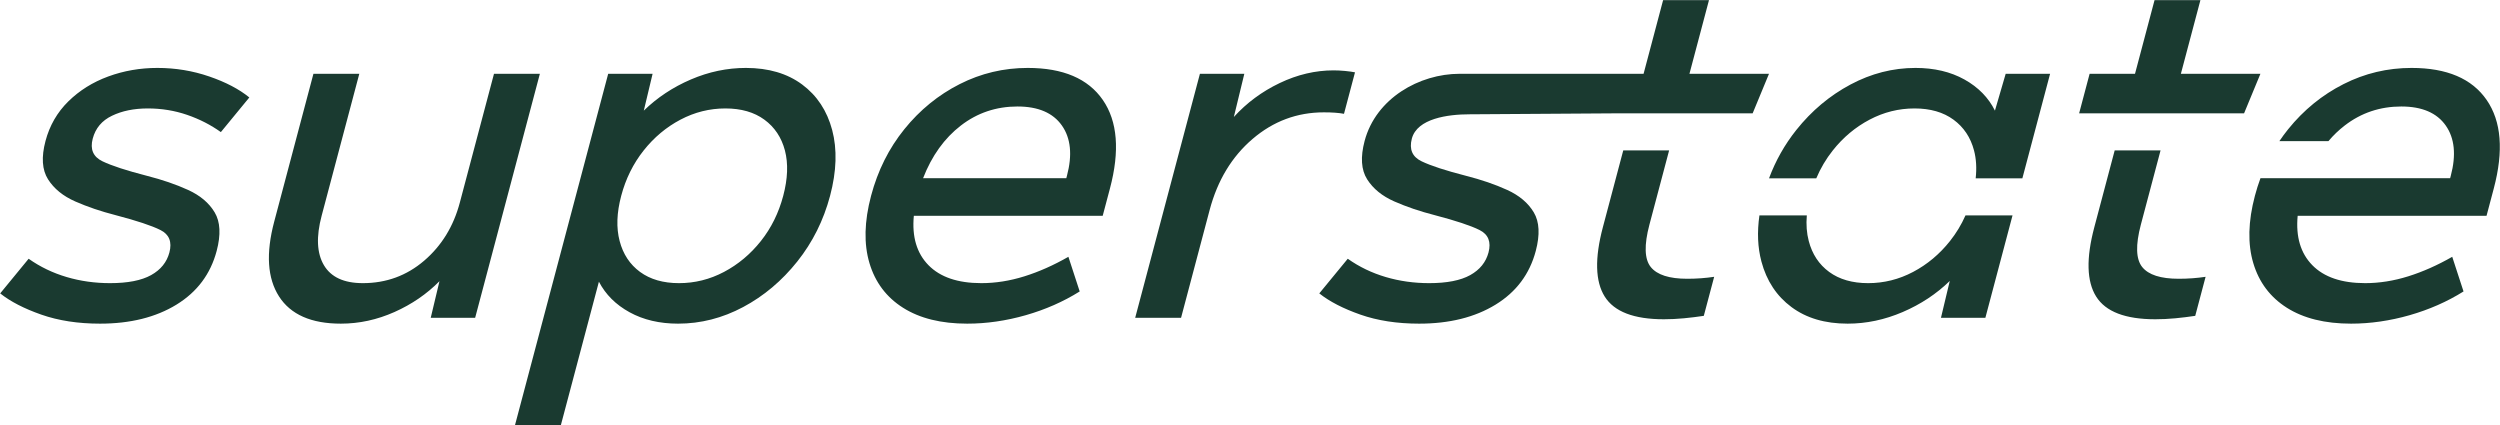
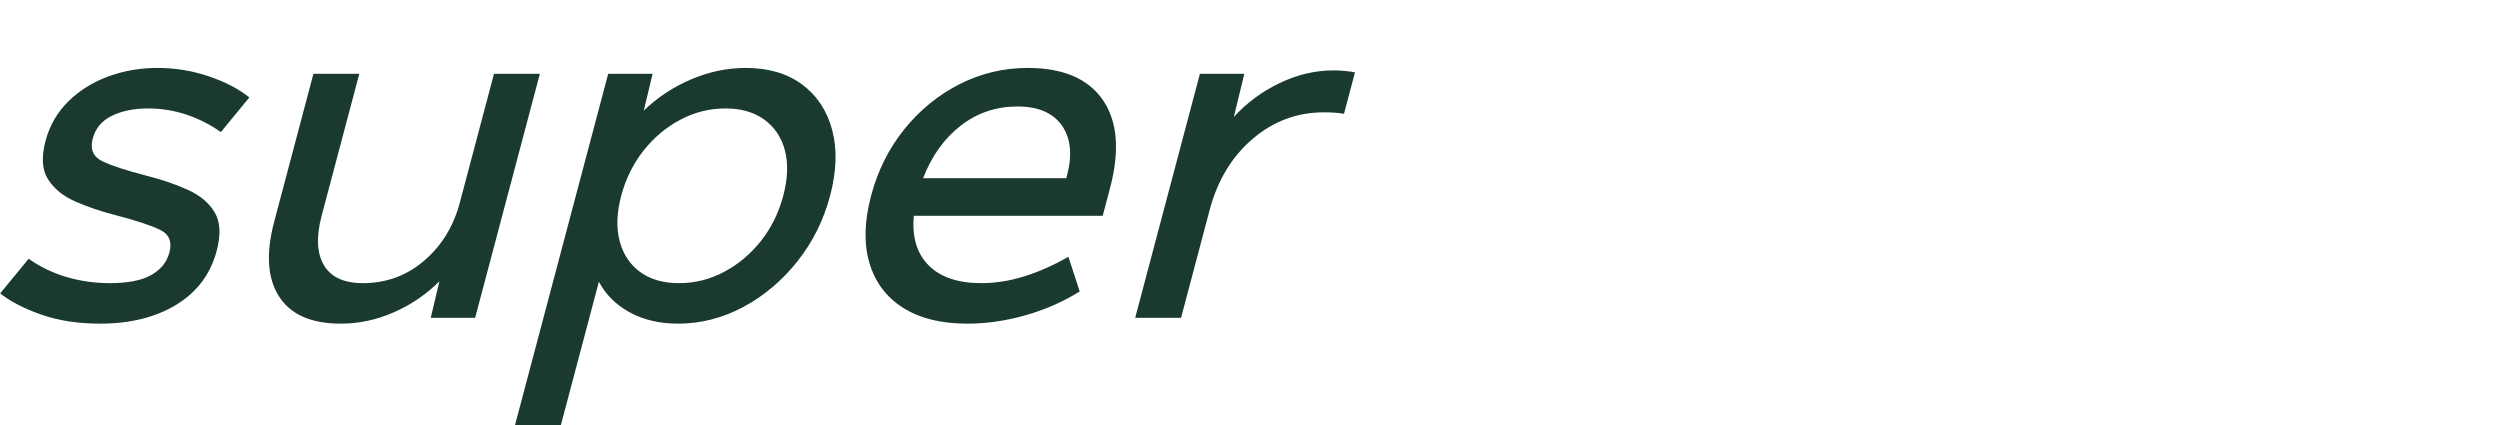
<svg xmlns="http://www.w3.org/2000/svg" version="1.1" viewBox="0 0 7968 1356" height="1356px" width="7968px">
  <title>SuperStateCream_Hor</title>
  <g fill-rule="evenodd" fill="none" stroke-width="1" stroke="none" id="Page-1">
    <g fill-rule="nonzero" fill="#1A3A30" transform="translate(0.61, 0.33)" id="SuperStateCream_Hor">
      <g transform="translate(0, 0)" id="Group">
        <path id="Shape" d="M-4.54747351e-13,934.78 L90.69,824.35 C127.38,850.29 167.87,869.71 211.87,882.67 C255.86,895.65 301.84,902.11 350.04,902.11 C406.56,902.11 450.29,893.59 481.04,876.46 C511.77,859.35 531.11,835.23 539.3,804.39 C548.22,770.71 538.78,746.83 510.84,732.86 C482.92,718.85 435.27,703.04 367.88,685.41 C321.26,673.49 278.44,658.98 239.46,641.85 C200.42,624.74 171.44,601.14 152.43,571.08 C133.47,541.02 130.78,500.3 144.42,448.98 C157.47,399.73 181.9,357.49 217.28,322.74 C252.71,287.98 294.97,261.54 344.34,243.41 C393.77,225.26 445.94,216.17 500.91,216.17 C558.44,216.17 613.6,225.26 666.33,243.41 C719.07,261.54 761.63,283.84 794.03,310.29 L703.31,420.72 C671.48,397.91 635.66,379.51 595.79,365.76 C555.85,352.04 514.1,345.29 470.56,345.29 C426.5,345.29 388.36,353.09 356.29,368.61 C324.21,383.91 303.73,408.3 294.94,441.48 C285.92,475.43 296.36,499.55 326.05,513.78 C355.71,528.04 402.72,543.33 467.24,559.92 C516.33,572.37 560.31,587.41 598.91,605.06 C637.53,622.68 665.68,646.51 683.62,676.6 C701.57,706.67 703.68,747.62 689.93,799.48 C670.39,873.1 627.78,930.13 561.86,970.57 C495.88,1011.01 414.59,1031.22 318.13,1031.22 C248.15,1031.22 185.88,1021.64 131.08,1002.45 C76.28,983.24 32.49,960.72 -4.54747351e-13,934.78 L-4.54747351e-13,934.78 Z M3763.66,1012.56 L3617.45,1012.56 L3823.76,234.86 L3965.29,234.86 L3931.88,372.51 C3972.9,327.4 4021.57,291.35 4077.99,264.41 C4134.42,237.42 4191.62,223.96 4249.73,223.96 C4260.59,223.96 4272.92,224.5 4286.29,225.8 C4299.7,227.1 4310.18,228.62 4318.04,230.21 L4282.98,362.4 C4266.68,359.3 4245.34,357.73 4218.91,357.73 C4133.36,357.73 4057.7,385.99 3991.6,442.51 C3925.54,499.02 3879.87,574.44 3854.81,668.8 L3763.66,1012.56 Z M3404.58,818.14 L3440.61,928.58 C3388.4,961.22 3331.15,986.39 3268.61,1004.28 C3206.1,1022.14 3143.79,1031.22 3082.09,1031.22 C2999.13,1031.22 2931,1014.36 2877.74,980.68 C2824.45,946.96 2788.83,899.53 2770.57,838.38 C2752.34,777.17 2753.95,705.64 2775.67,623.71 C2797,543.33 2832.36,472.56 2881.78,411.41 C2931.19,350.2 2990.05,302.26 3058.03,267.78 C3126.05,233.31 3198.2,216.17 3274.95,216.17 C3387.46,216.17 3467.39,250.15 3514.38,318.32 C3561.35,386.51 3568.8,480.59 3537.02,600.37 L3513.91,687.46 L2911.97,687.46 C2905.62,754.37 2921.28,806.74 2958.6,844.84 C2995.93,882.92 3052.04,902.11 3127.22,902.11 C3172.32,902.11 3218.07,894.86 3264.42,880.36 C3310.81,865.85 3357.5,845.07 3404.58,818.14 L3404.58,818.14 Z M3242.38,339.07 C3174.46,339.07 3114.39,359.3 3061.93,399.73 C3009.45,440.18 2969.18,496.15 2941.39,567.72 L3397.9,567.72 L3399.97,559.92 C3417.59,493.55 3412.31,440.18 3383.89,399.73 C3355.47,359.3 3308.21,339.07 3242.38,339.07 L3242.38,339.07 Z M1786.93,1354.75 L1640.75,1354.75 L1937.81,234.86 L2079.34,234.86 L2051.31,352.27 C2093.95,310.81 2143.97,277.62 2201.31,252.98 C2258.67,228.36 2317.1,216.17 2376.72,216.17 C2448.79,216.17 2508.66,233.81 2556.08,269.06 C2603.51,304.33 2635.29,352.54 2651.67,413.97 C2668.02,475.43 2665.79,545.42 2645.03,623.71 C2624.25,701.99 2589.41,771.72 2540.48,833.16 C2491.49,894.6 2434.07,943.09 2367.94,978.33 C2301.79,1013.59 2232.59,1031.22 2160.52,1031.22 C2101.4,1031.22 2049.95,1019.04 2006.05,994.94 C1962.16,970.83 1929.51,938.43 1908.25,897.46 L1786.93,1354.75 L1786.93,1354.75 Z M2163.64,902.11 C2213.94,902.11 2261.71,890.2 2306.92,866.35 C2352.12,842.49 2391.42,809.59 2424.54,767.84 C2457.66,726.1 2481.27,678.15 2495.72,623.71 C2510.15,569.27 2512.03,521.04 2501.1,479.29 C2490.13,437.58 2468.19,404.91 2435.65,381.06 C2403.08,357.2 2361.68,345.29 2311.37,345.29 C2261.11,345.29 2213.33,357.2 2168.12,381.06 C2122.88,404.91 2083.9,437.58 2050.8,479.29 C2017.67,521.04 1993.75,569.27 1979.31,623.71 C1964.87,678.15 1963.29,726.1 1974.29,767.84 C1985.23,809.59 2006.8,842.49 2039.37,866.35 C2071.95,890.2 2113.37,902.11 2163.64,902.11 L2163.64,902.11 Z M1513.77,1012.56 L1372.23,1012.56 L1400.04,895.9 C1359.61,936.84 1311.81,969.53 1256.55,994.17 C1201.29,1018.77 1144.33,1031.22 1085.72,1031.22 C991.37,1031.22 925.7,1002.2 888.66,944.39 C851.63,886.57 846.5,807.24 873.33,706.15 L998.35,234.86 L1144.54,234.86 L1024.49,687.46 C1006.73,754.37 1009.2,806.74 1031.74,844.84 C1054.29,882.92 1095.59,902.11 1155.75,902.11 C1230.41,902.11 1295.57,878.26 1351.25,830.58 C1406.94,782.87 1444.82,721.2 1464.92,645.48 L1573.84,234.86 L1720.06,234.86 L1513.77,1012.56 Z" />
-         <path id="Shape" d="M5462.79,881.92 L5429.75,1006.33 C5409.24,1009.45 5388.05,1012.02 5366.25,1014.13 C5344.45,1016.19 5323.18,1017.23 5302.42,1017.23 C5207.03,1017.23 5144.19,993.12 5113.96,944.89 C5083.73,896.7 5081.76,823.05 5108.02,724.01 L5173.04,479 L5319.22,479 L5256.48,715.5 C5239.14,780.82 5240.67,825.92 5260.77,850.8 C5280.87,875.69 5319.56,888.15 5377.12,888.15 C5406.66,888.15 5435.26,886.03 5462.79,881.92 L5462.79,881.92 Z M7815.14,818.14 L7851.15,928.58 C7798.96,961.22 7741.71,986.39 7679.18,1004.28 C7616.63,1022.14 7554.32,1031.22 7492.64,1031.22 C7409.69,1031.22 7341.57,1014.36 7288.27,980.68 C7235,946.96 7199.38,899.53 7181.11,838.38 C7162.87,777.17 7164.5,705.64 7186.23,623.71 C7191.33,604.5 7197.21,585.84 7203.92,567.72 L7351.93,567.72 L7588.42,567.72 L7808.43,567.72 L7810.53,559.92 C7828.14,493.55 7822.84,440.18 7794.44,399.73 C7766.02,359.3 7718.74,339.07 7652.91,339.07 C7584.99,339.07 7524.92,359.3 7472.46,399.73 C7453.53,414.31 7436.19,430.92 7420.45,449.57 L7264.14,449.57 C7272.97,436.46 7282.36,423.73 7292.31,411.41 C7341.72,350.2 7400.59,302.26 7468.58,267.78 C7536.58,233.31 7608.77,216.17 7685.5,216.17 C7798.03,216.17 7877.92,250.15 7924.91,318.32 C7971.9,386.51 7979.35,480.59 7947.57,600.37 L7924.49,687.46 L7322.52,687.46 C7316.19,754.37 7331.83,806.74 7369.18,844.84 C7406.49,882.92 7462.59,902.11 7537.77,902.11 C7582.86,902.11 7628.64,894.86 7674.95,880.36 C7721.34,865.85 7768.06,845.07 7815.14,818.14 L7815.14,818.14 Z M7029.07,881.92 L6996.05,1006.33 C6975.52,1009.45 6954.35,1012.02 6932.55,1014.13 C6910.76,1016.19 6889.48,1017.23 6868.7,1017.23 C6773.35,1017.23 6710.51,993.12 6680.28,944.89 C6650.02,896.7 6648.06,823.05 6674.35,724.01 L6739.34,479 L6885.52,479 L6822.76,715.5 C6805.46,780.82 6806.99,825.92 6827.08,850.8 C6847.17,875.69 6885.87,888.15 6943.41,888.15 C6972.96,888.15 7001.54,886.03 7029.07,881.92 L7029.07,881.92 Z M6626,360.85 L6659.42,234.86 L6804.08,234.86 L6866.39,0 L7012.58,0 L6950.28,234.86 L7203.81,234.86 L7151.72,360.85 L6626,360.85 L6626,360.85 Z M6327.15,1012.56 L6185.62,1012.56 L6213.67,895.12 C6171.01,936.61 6121.08,969.53 6063.72,994.17 C6006.4,1018.77 5947.85,1031.22 5888.23,1031.22 C5816.19,1031.22 5756.55,1013.59 5709.14,978.33 C5661.71,943.09 5629.71,894.6 5613.38,833.16 C5601.48,788.56 5599.37,739.57 5607.05,686.12 L5758.07,686.12 C5755.56,715.63 5757.66,742.85 5764.22,767.84 C5775.16,809.59 5796.74,842.49 5829.31,866.35 C5861.88,890.2 5903.3,902.11 5953.57,902.11 C6003.87,902.11 6051.64,890.2 6096.84,866.35 C6142.06,842.49 6181.35,809.59 6214.47,767.84 C6234.32,742.85 6250.73,715.63 6263.81,686.12 L6413.73,686.12 L6327.15,1012.56 L6327.15,1012.56 Z M5637.63,567.97 C5658.52,511.82 5687.53,460.45 5724.56,413.97 C5773.51,352.54 5831.13,304.33 5897.29,269.06 C5963.42,233.81 6032.39,216.17 6104.43,216.17 C6164.07,216.17 6216.08,228.36 6260.35,252.98 C6304.6,277.62 6337.03,310.81 6357.66,352.27 L6391.91,234.86 L6533.44,234.86 L6445.09,567.97 L6296.28,567.97 C6299.81,535.77 6298.09,506.2 6291.02,479.29 C6280.07,437.58 6258.12,404.91 6225.59,381.06 C6193.01,357.2 6151.61,345.29 6101.31,345.29 C6051.02,345.29 6003.26,357.2 5958.05,381.06 C5912.83,404.91 5873.83,437.58 5840.76,479.29 C5819.41,506.2 5801.89,535.77 5788.27,567.97 L5637.63,567.97 L5637.63,567.97 Z M4204.23,934.78 L4294.97,824.35 C4331.63,850.29 4372.1,869.71 4416.12,882.67 C4460.11,895.65 4506.11,902.11 4554.31,902.11 C4610.83,902.11 4654.54,893.59 4685.31,876.46 C4716.02,859.35 4735.38,835.23 4743.57,804.39 C4752.49,770.71 4743.01,746.83 4715.09,732.86 C4687.19,718.85 4639.52,703.04 4572.15,685.41 C4525.53,673.49 4482.71,658.98 4443.72,641.85 C4404.68,624.74 4375.71,601.14 4356.7,571.08 C4337.71,541.02 4335.08,500.3 4348.66,448.98 C4384.76,312.95 4523.31,234.86 4651.4,234.86 L5093.15,234.86 L5190.94,234.86 L5237.8,234.86 L5300.08,0 L5446.29,0 L5383.99,234.86 L5637.53,234.86 L5585.44,360.85 L5157.51,360.85 L4683.18,363.97 C4614.21,363.97 4516.22,377.24 4499.22,441.48 C4490.23,475.41 4500.64,499.55 4530.3,513.78 C4559.96,528.04 4606.99,543.33 4671.51,559.92 C4720.6,572.37 4764.54,587.41 4803.19,605.06 C4841.77,622.68 4869.95,646.51 4887.9,676.6 C4905.84,706.67 4907.92,747.62 4894.2,799.48 C4874.67,873.1 4832.04,930.13 4766.11,970.57 C4700.15,1011.01 4618.85,1031.22 4522.4,1031.22 C4452.4,1031.22 4390.15,1021.64 4335.34,1002.45 C4280.55,983.24 4236.75,960.72 4204.23,934.78 L4204.23,934.78 Z" />
      </g>
    </g>
  </g>
</svg>